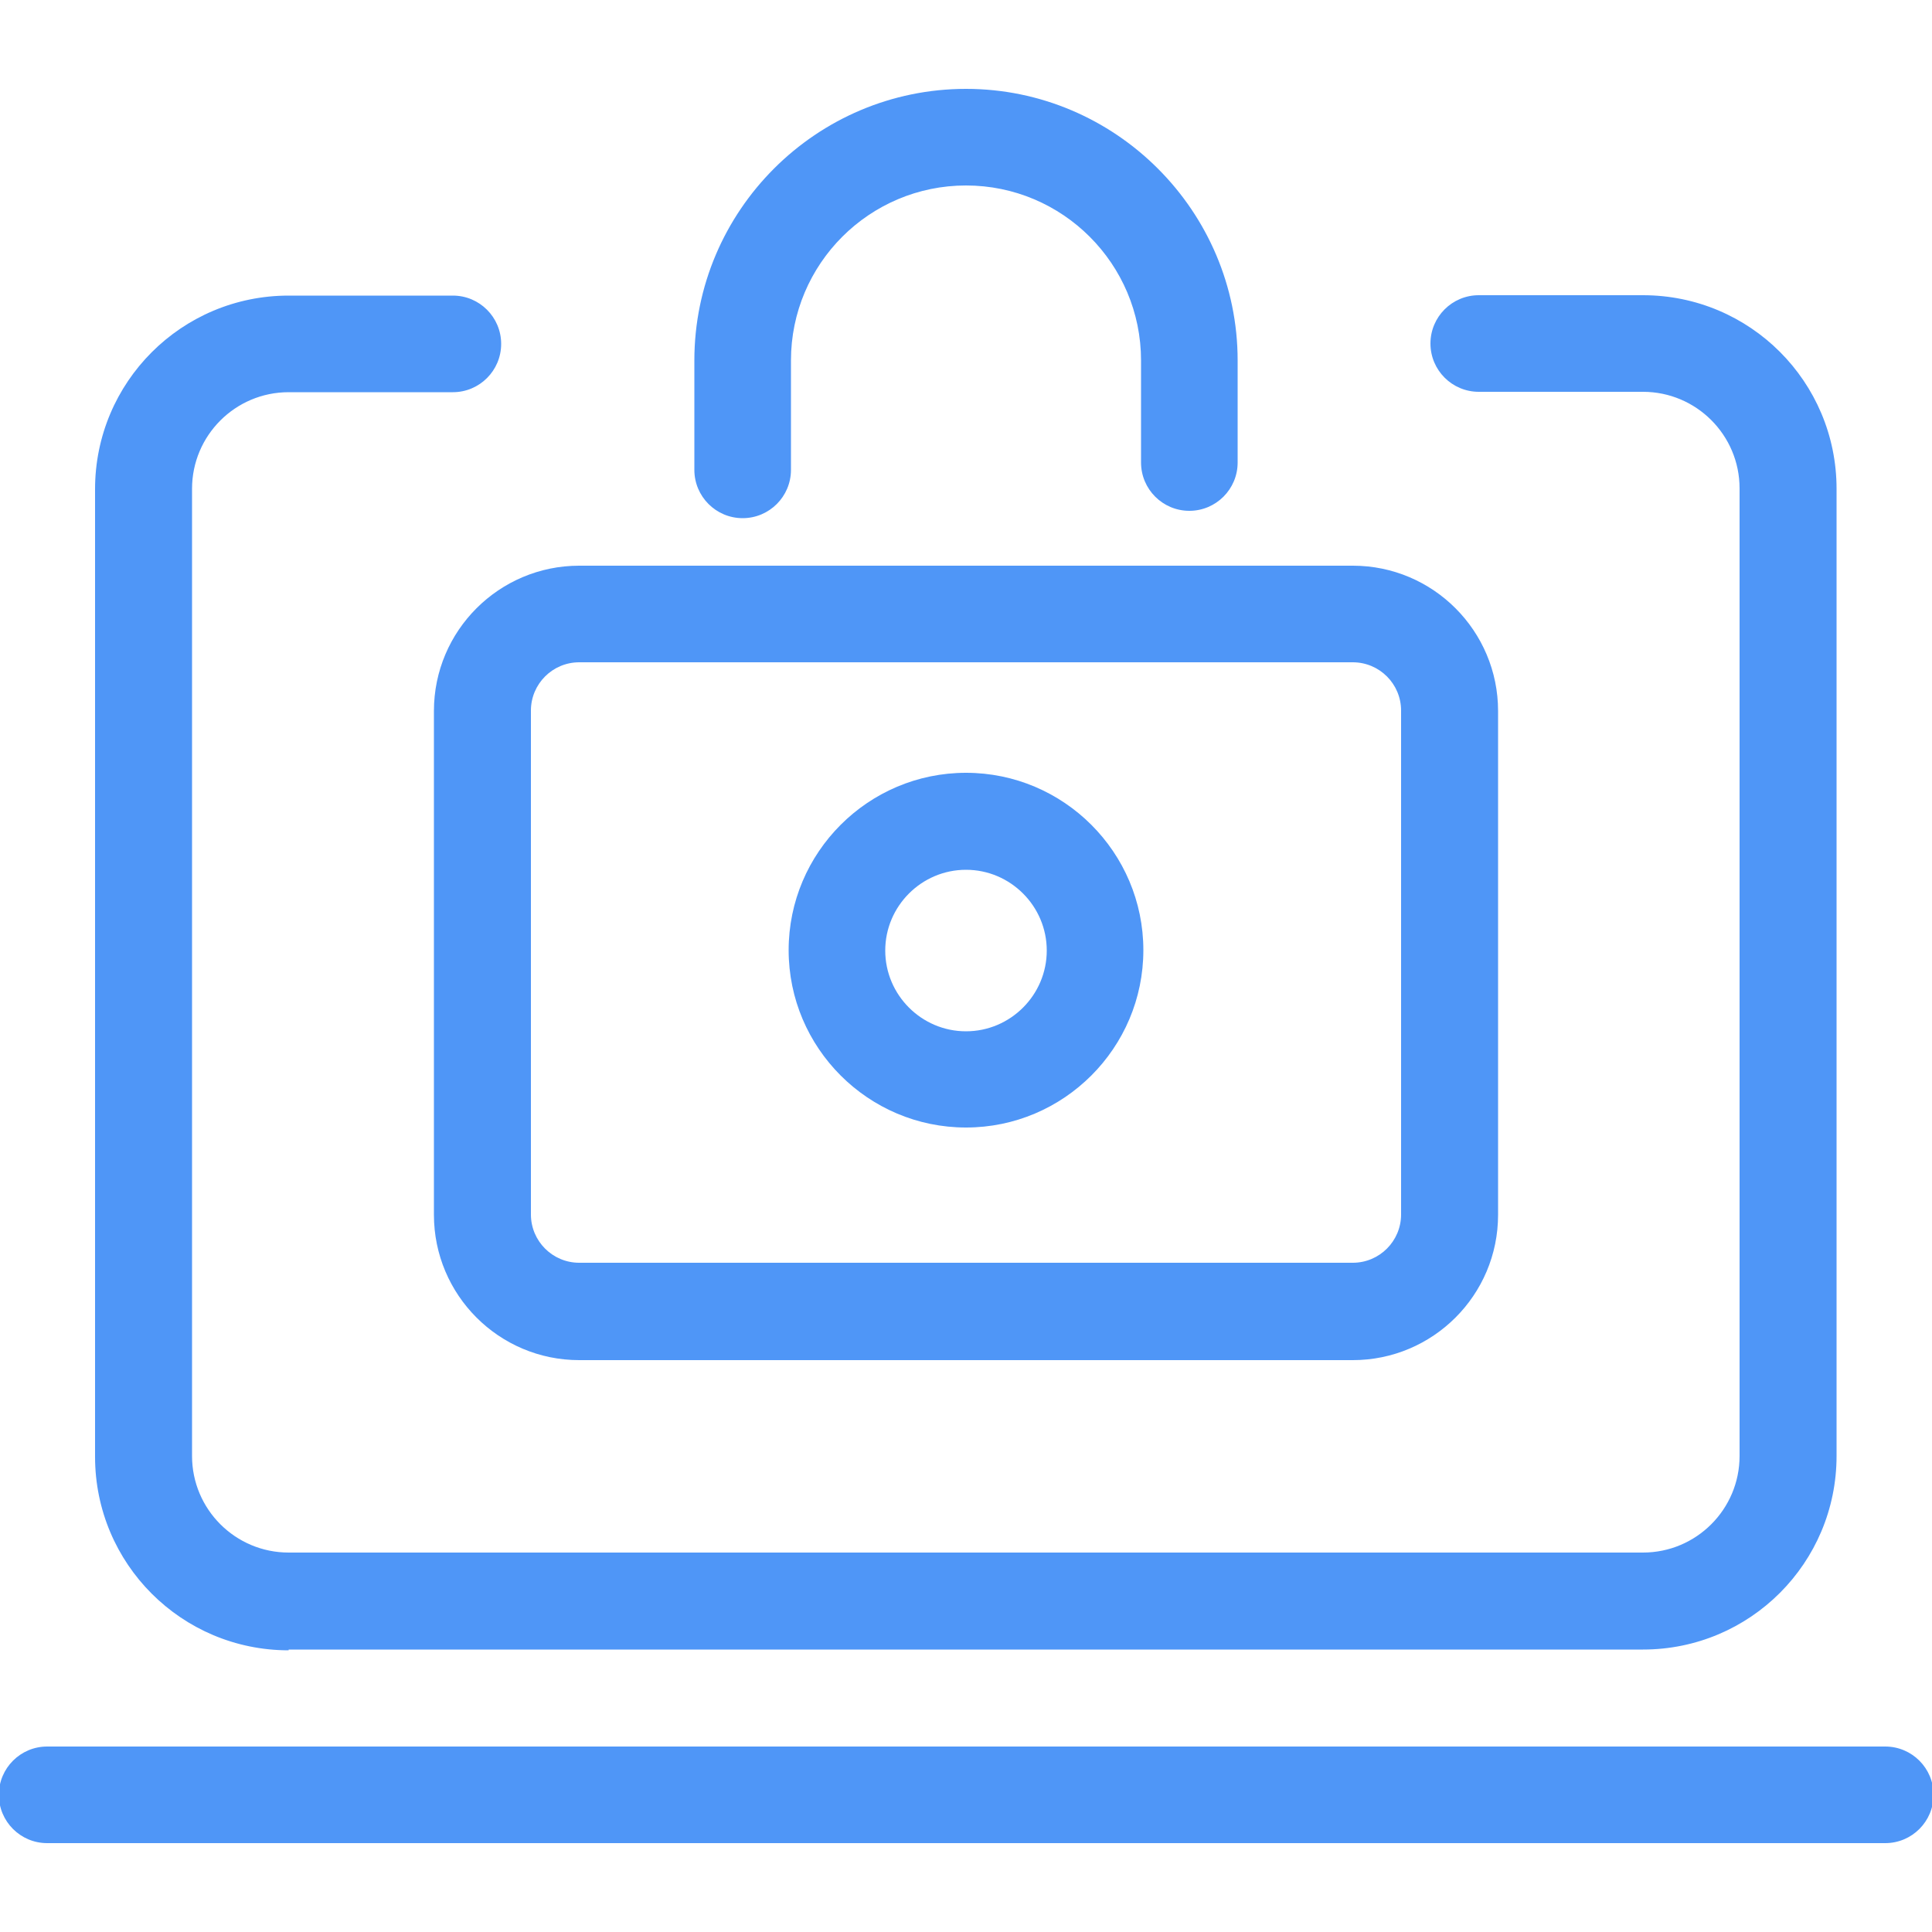
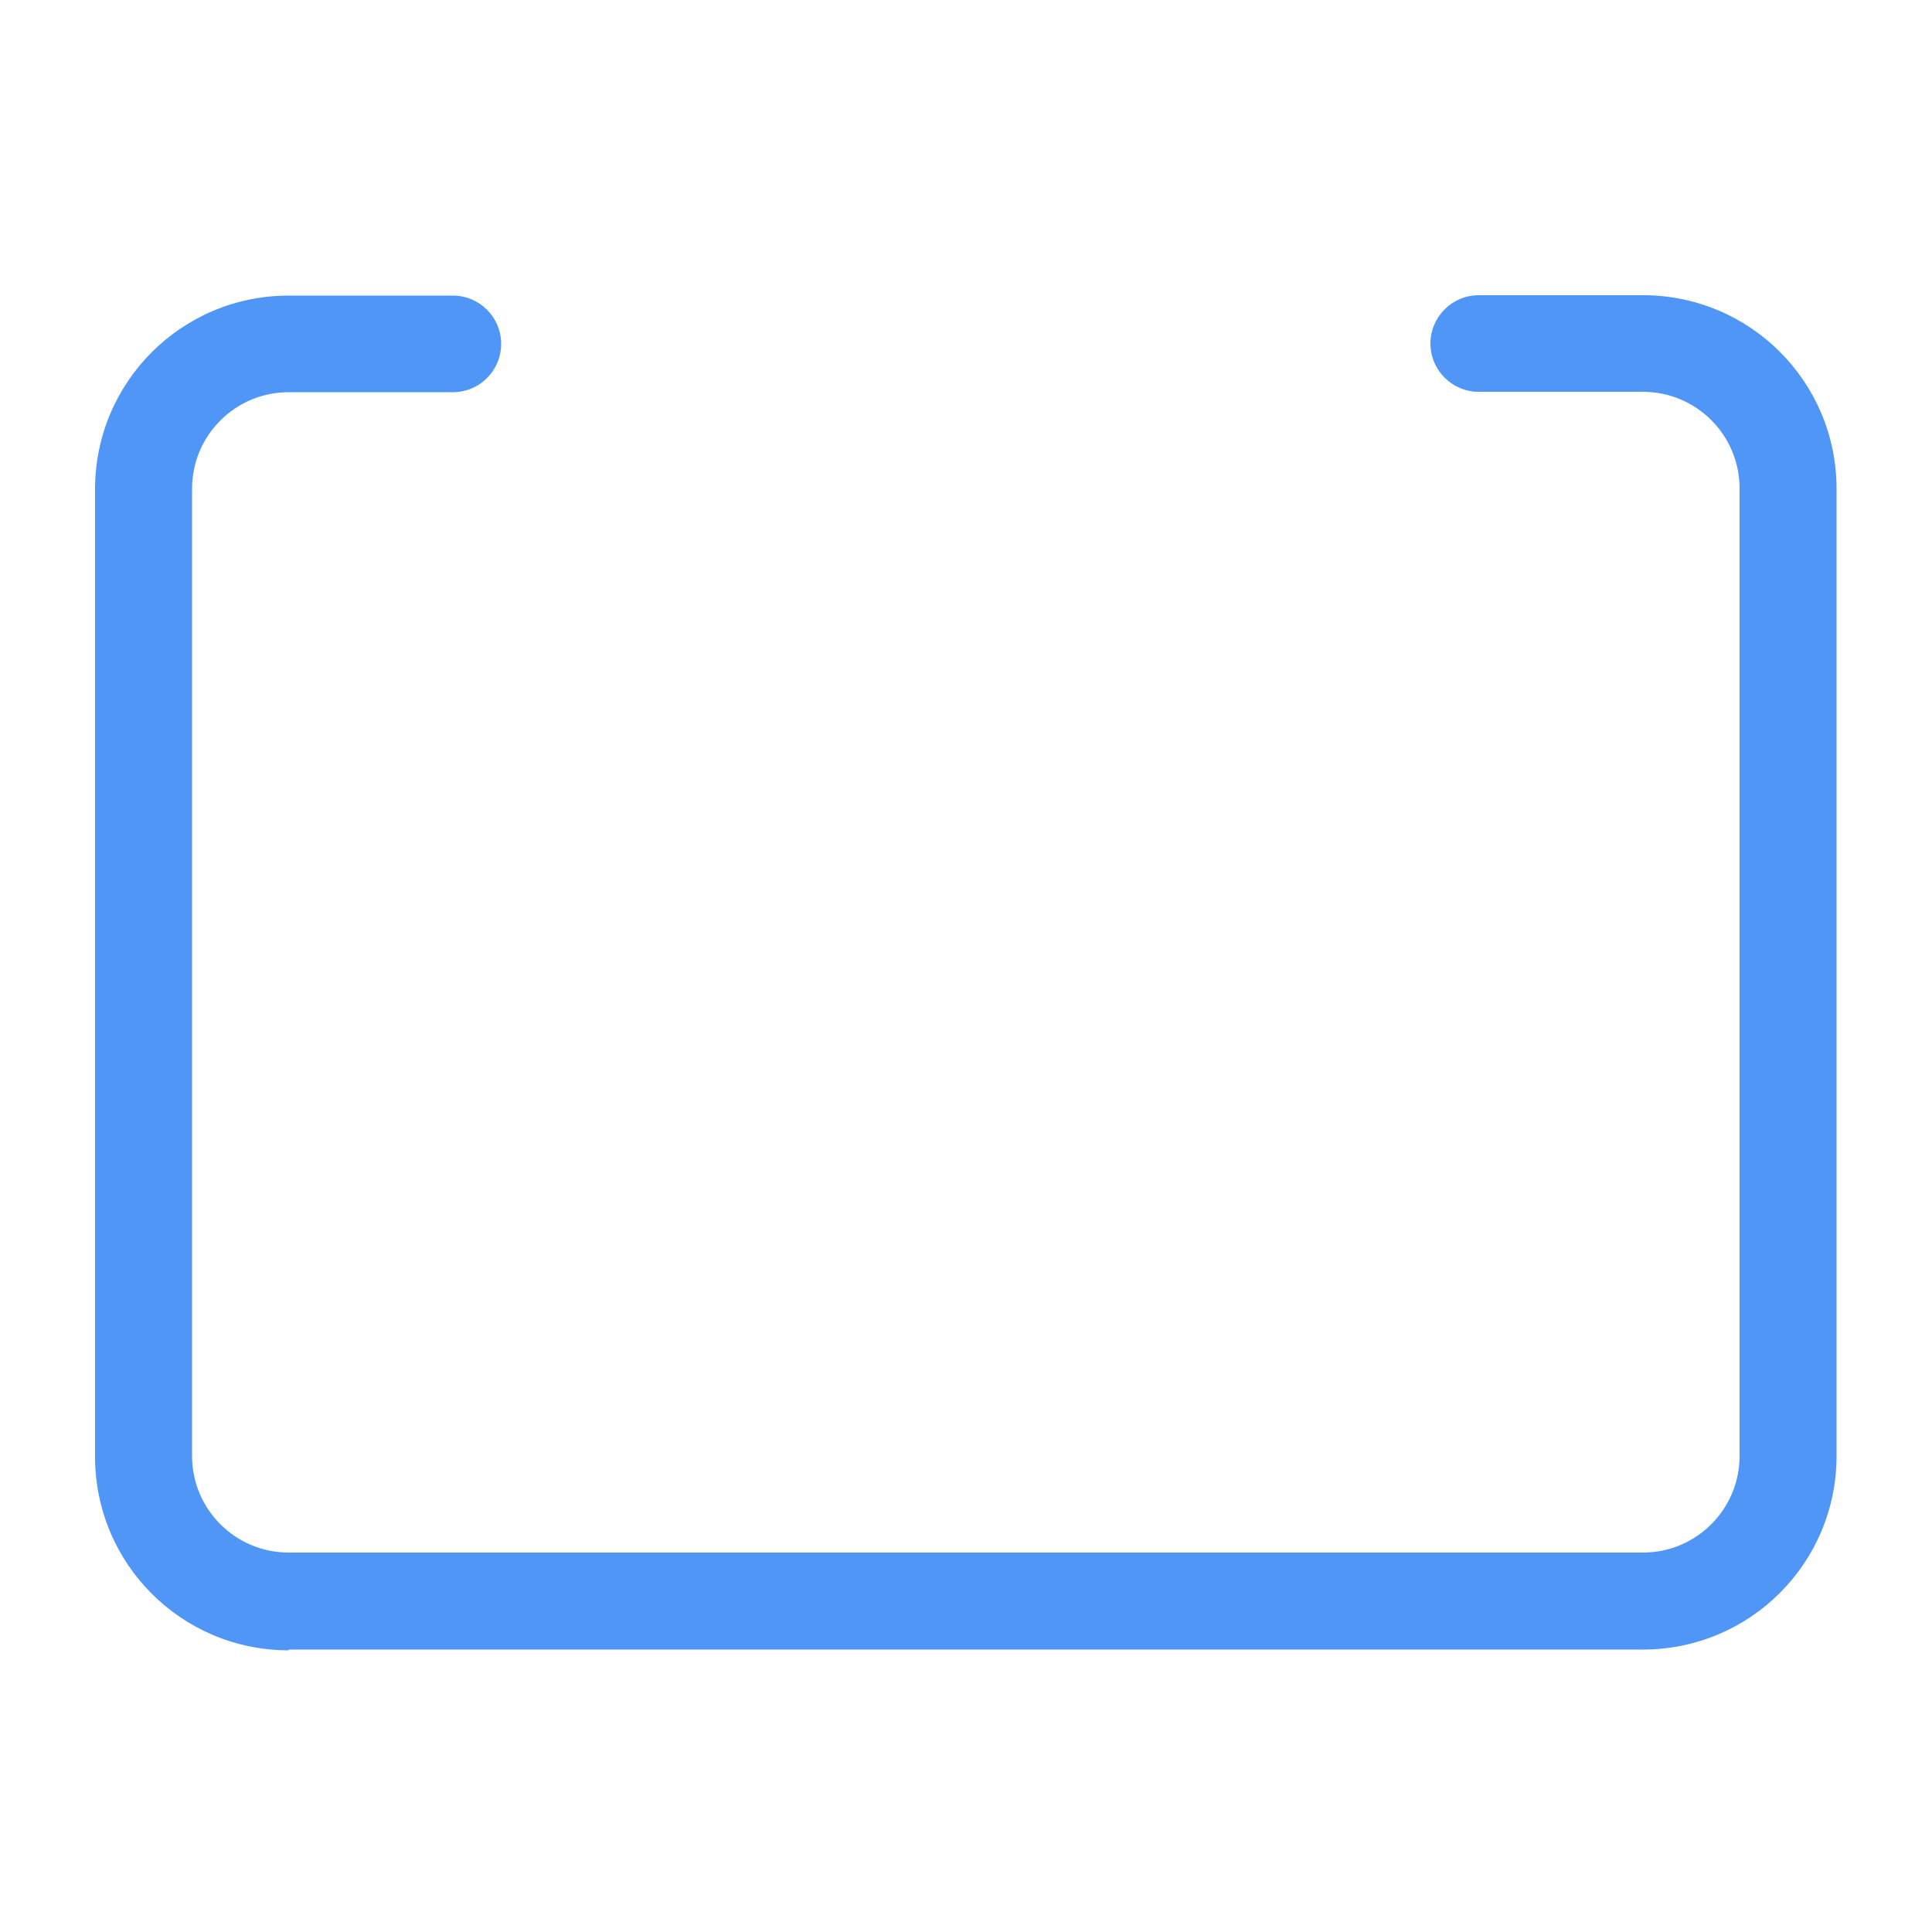
<svg xmlns="http://www.w3.org/2000/svg" id="icons" width="50" height="50" viewBox="0 0 50 50">
-   <path d="M48.79,45.2H1.22c-.69,0-1.25.56-1.25,1.25s.56,1.25,1.25,1.25h47.57c.69,0,1.25-.56,1.25-1.25s-.56-1.25-1.25-1.25Z" style="fill: #4f96f7; stroke-width: 0px;" />
  <path d="M7.47,42.69h35.05c2.77,0,5.01-2.24,5.01-5.01V12.65c0-2.77-2.24-5.01-5.01-5.01h-4.25c-.69,0-1.25.56-1.25,1.25s.56,1.25,1.25,1.25h4.25c1.38,0,2.5,1.12,2.5,2.5v25.04c0,1.38-1.12,2.5-2.5,2.5H7.47c-1.38,0-2.5-1.12-2.5-2.5V12.65c0-1.38,1.12-2.5,2.5-2.5h4.25c.69,0,1.25-.56,1.25-1.25s-.56-1.25-1.25-1.25h-4.25c-2.77,0-5.01,2.24-5.01,5.01v25.04c0,2.77,2.24,5.01,5.01,5.01Z" style="fill: #4f96f7; stroke-width: 0px;" />
-   <path d="M35.01,14.64H14.99c-2.07,0-3.76,1.68-3.76,3.76v13.04c0,2.07,1.68,3.76,3.76,3.76h20.02c2.07,0,3.76-1.68,3.76-3.76v-13.04c0-2.07-1.68-3.76-3.76-3.76ZM36.26,31.43c0,.69-.56,1.25-1.25,1.25H14.99c-.69,0-1.25-.56-1.25-1.25v-13.04c0-.69.56-1.25,1.25-1.25h20.02c.69,0,1.25.56,1.25,1.25v13.04Z" style="fill: #4f96f7; stroke-width: 0px;" />
-   <path d="M19.22,13.41c-.69,0-1.25-.56-1.25-1.25v-2.83c0-3.88,3.16-7.03,7.03-7.03s7.03,3.16,7.03,7.03v2.64c0,.69-.56,1.25-1.25,1.25s-1.25-.56-1.25-1.25v-2.64c0-2.5-2.03-4.53-4.53-4.53s-4.53,2.03-4.53,4.53v2.83c0,.69-.56,1.25-1.25,1.25Z" style="fill: #4f96f7; stroke-width: 0px;" />
-   <path d="M25,29.18c-2.53,0-4.59-2.06-4.59-4.59s2.06-4.59,4.59-4.59,4.59,2.06,4.59,4.59-2.06,4.59-4.59,4.59ZM25,22.51c-1.15,0-2.09.94-2.09,2.09s.94,2.09,2.09,2.09,2.09-.94,2.09-2.09-.94-2.09-2.09-2.09Z" style="fill: #4f96f7; stroke-width: 0px;" />
</svg>